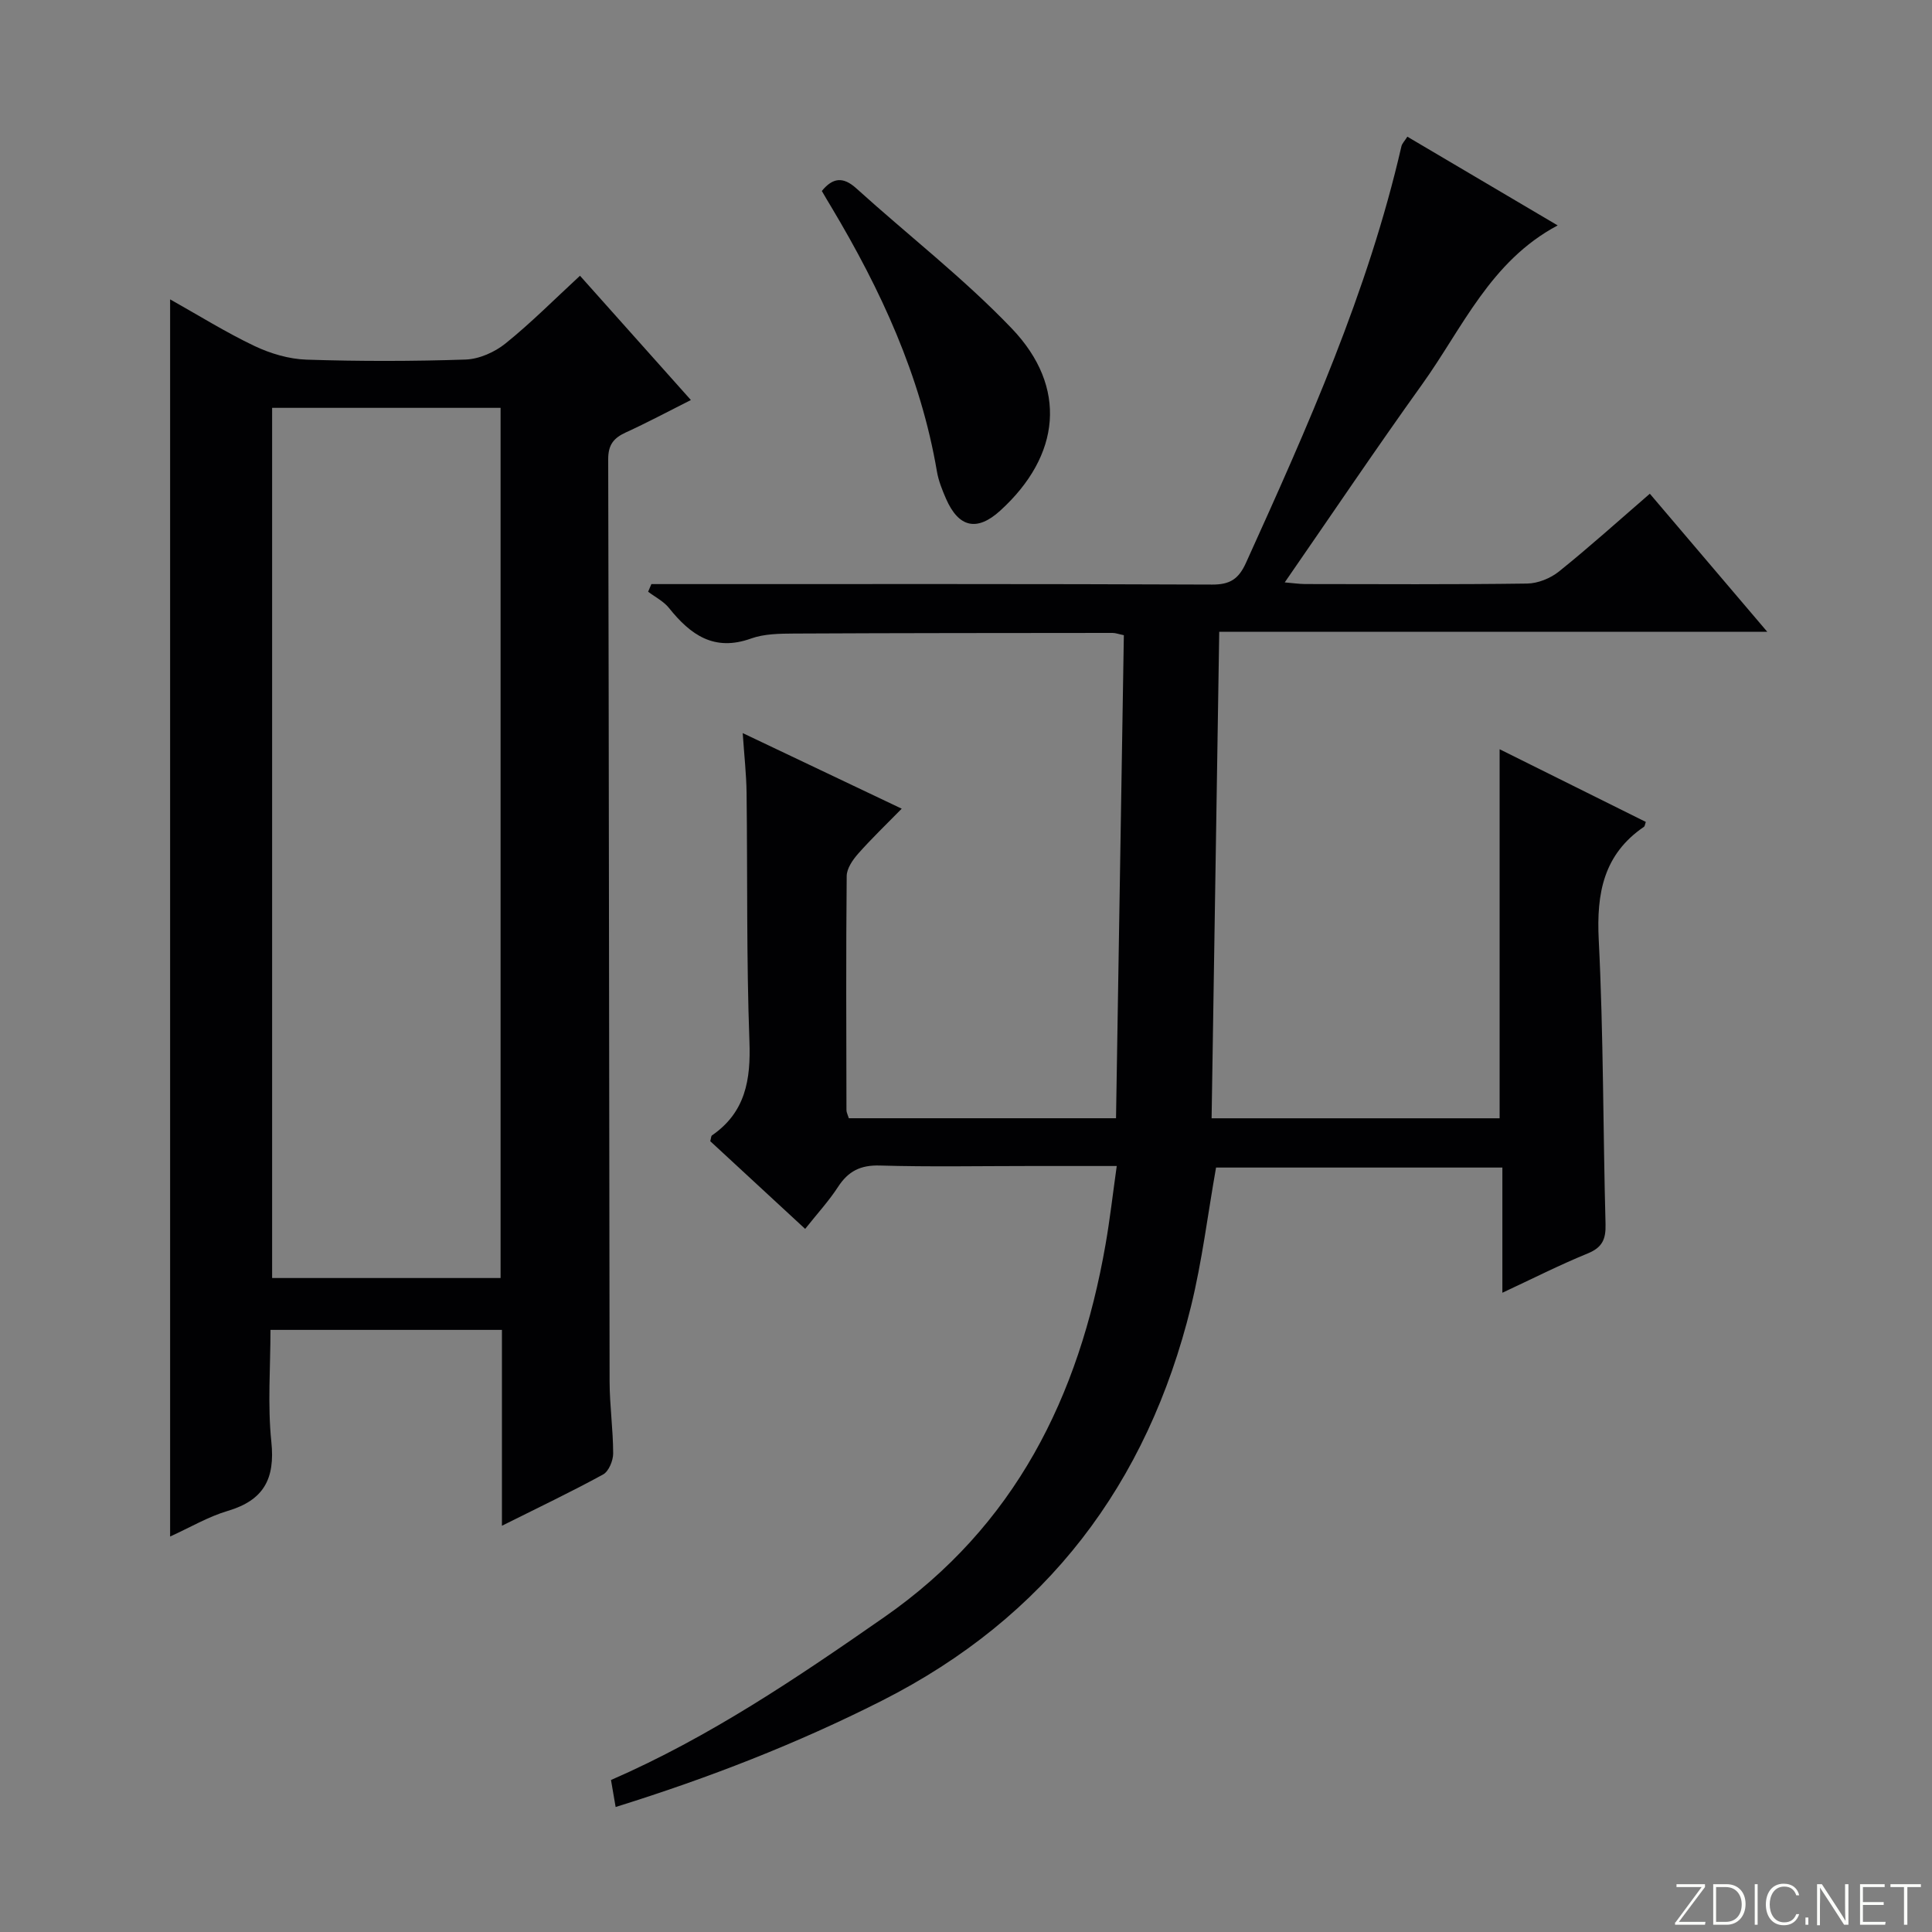
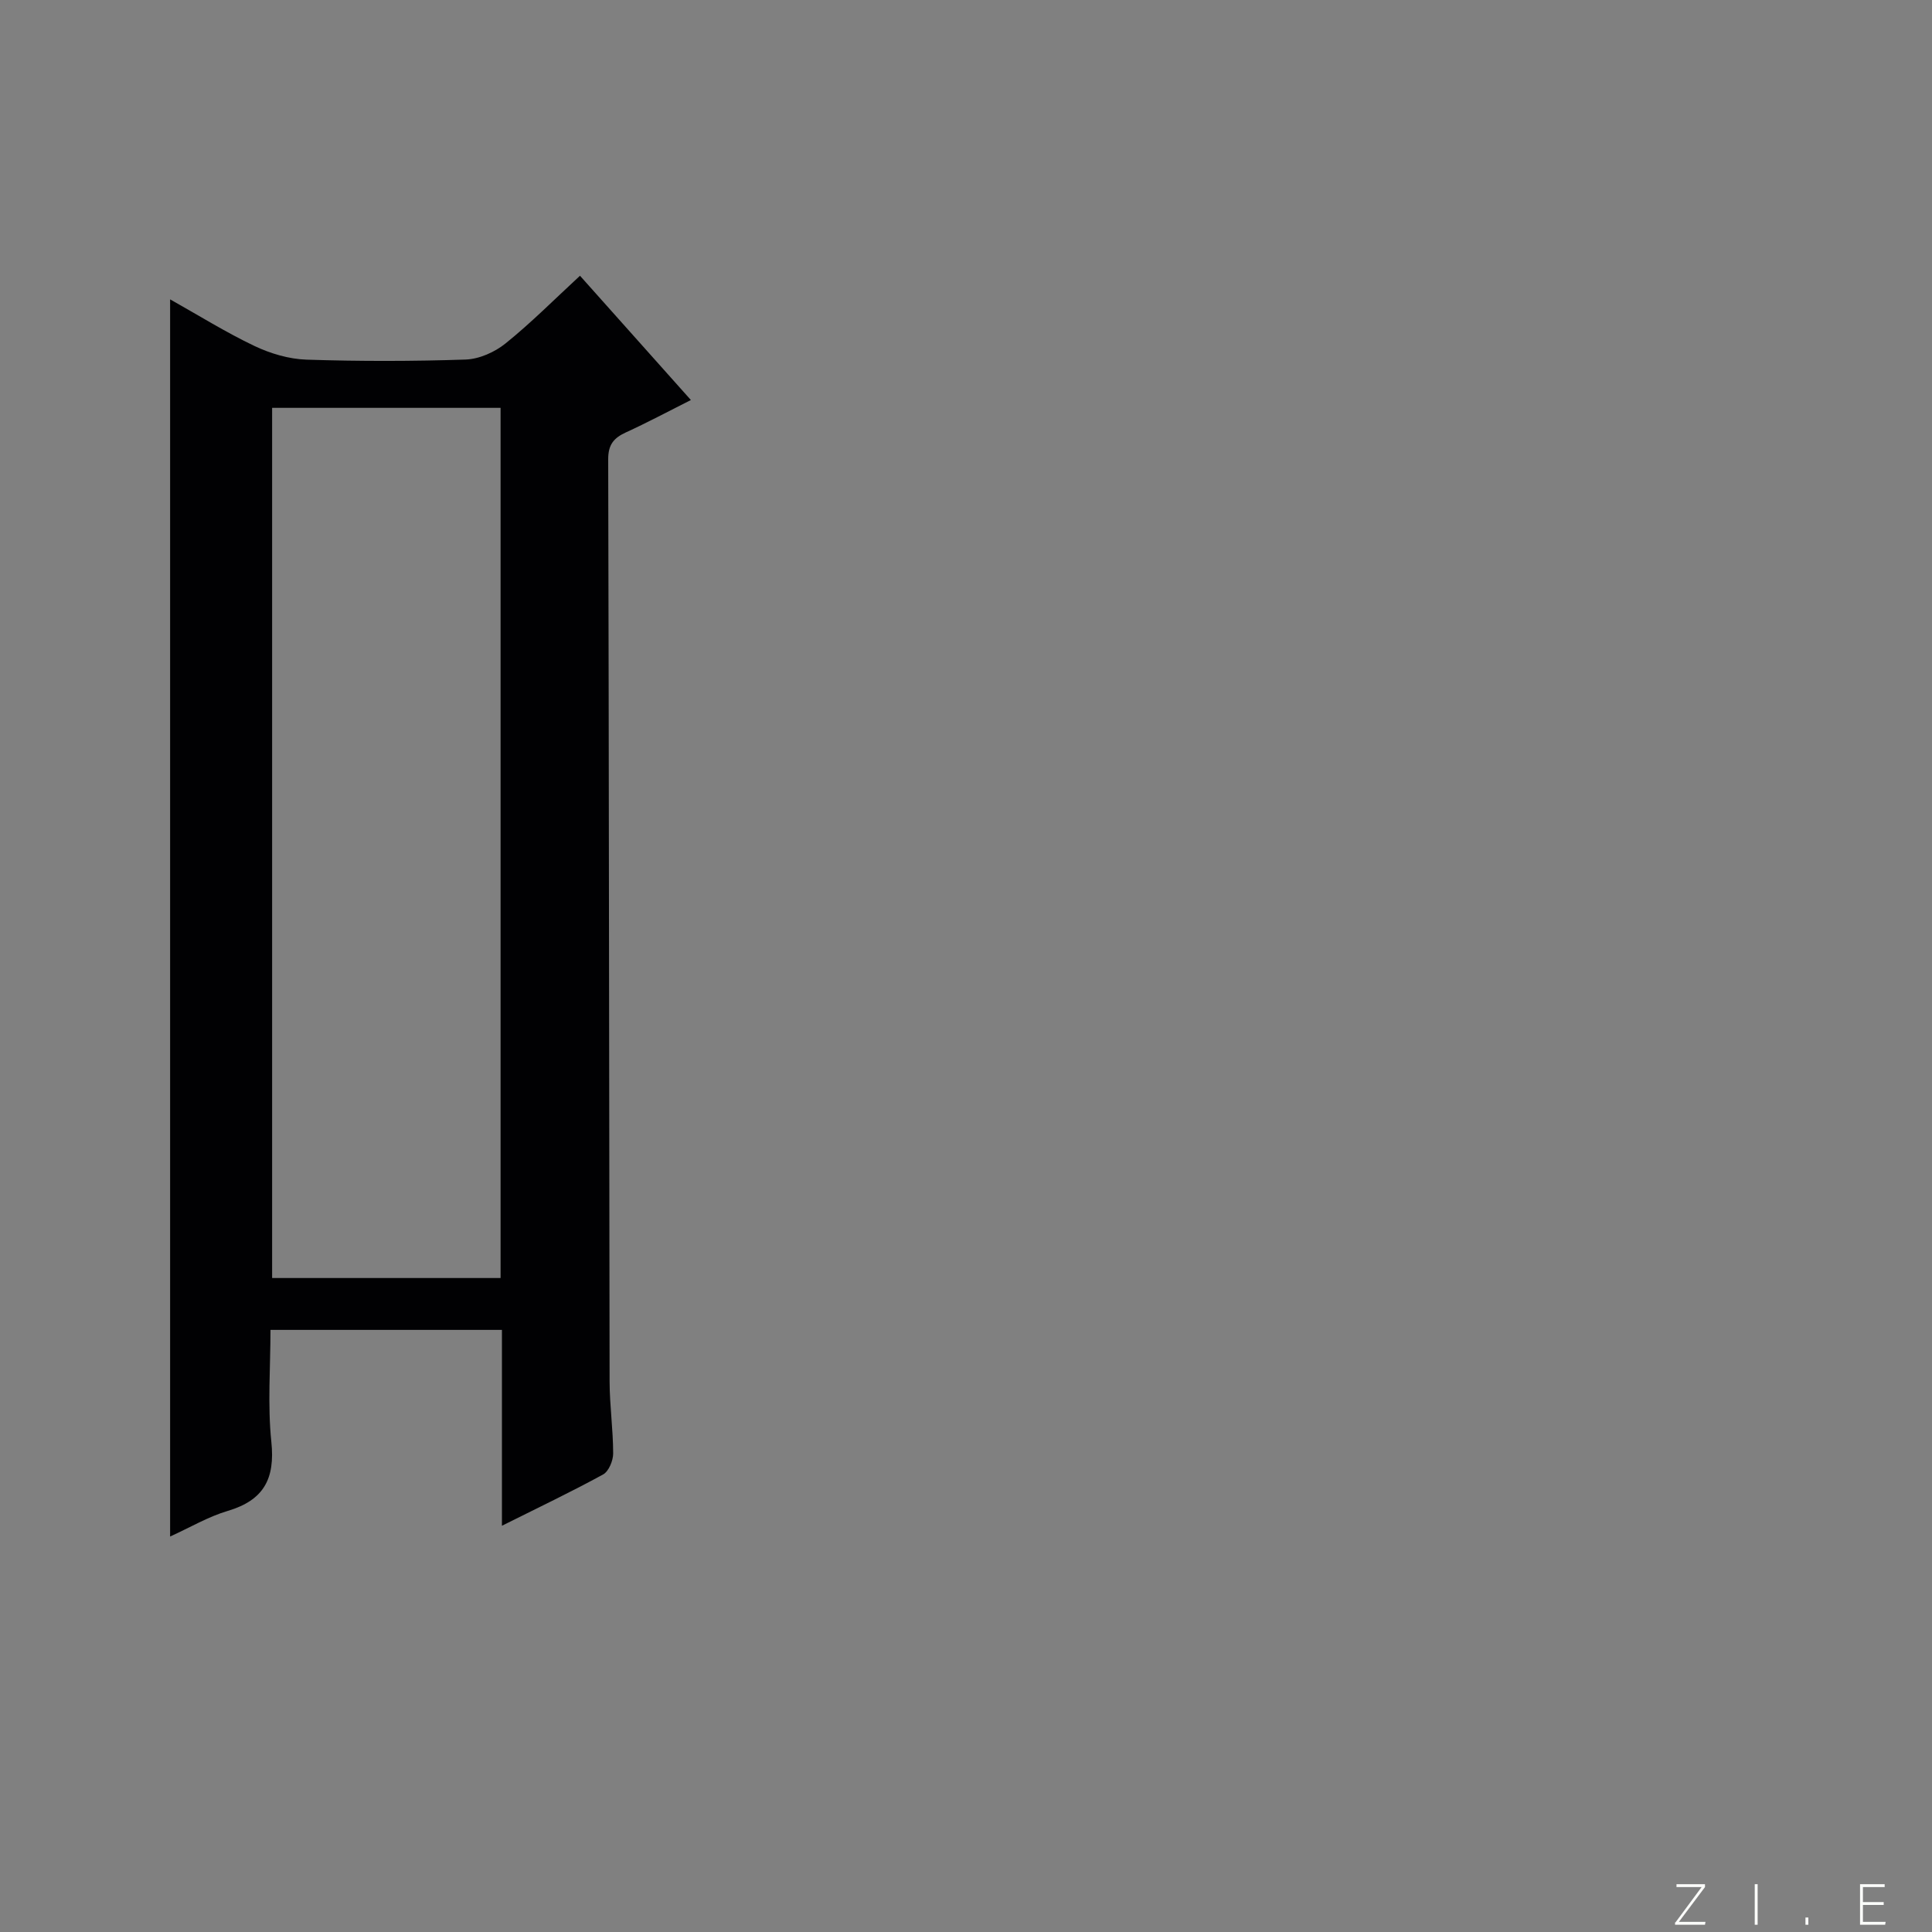
<svg xmlns="http://www.w3.org/2000/svg" enable-background="new 0 0 400 400" viewBox="0 0 400 400">
  <rect x="0" y="0" width="400" height="400" fill="#808080" stroke="none" />
  <g fill="#fbfcfa">
    <path d="m346.9 398 5.4-7.3h-5.2v-.6h5.9v.6l-5.4 7.2h5.5l-.1.6h-6.2v-.5z" />
-     <path d="m354.7 390.1h2.8c2.3 0 3.9 1.6 3.9 4.1s-1.6 4.3-3.9 4.3h-2.8zm.6 7.8h2c2.2 0 3.3-1.6 3.3-3.6 0-1.8-1-3.6-3.3-3.6h-2z" />
    <path d="m363.9 390.1v8.4h-.6v-8.4z" />
-     <path d="m372.5 396.3c-.4 1.3-1.4 2.3-3.2 2.3-2.4 0-3.7-1.9-3.7-4.3 0-2.3 1.2-4.3 3.7-4.3 1.8 0 2.9 1 3.2 2.4h-.6c-.4-1.1-1.1-1.8-2.5-1.8-2.1 0-3 1.9-3 3.7s.9 3.7 3 3.7c1.4 0 2.1-.7 2.5-1.7z" />
    <path d="m373.8 398.5v-1.5h.6v1.5z" />
-     <path d="m376.2 398.5v-8.4h1c1.3 2 4.4 6.7 4.9 7.6-.1-1.2-.1-2.4-.1-3.8v-3.8h.7v8.4h-.9c-1.2-1.9-4.4-6.8-5-7.7.1 1.1 0 2.3 0 3.9v3.9h-.6z" />
    <path d="m390 394.4h-4.3v3.5h4.7l-.1.6h-5.2v-8.4h5.1v.6h-4.5v3.1h4.3v.7z" />
-     <path d="m394.2 390.7h-2.8v-.6h6.3v.6h-2.8v7.8h-.7z" />
  </g>
-   <path d="m127.46 374.12c-.38-2.2-.65-3.78-.96-5.59 20.42-8.89 38.53-21.16 56.58-33.72 27.1-18.87 40.29-45.61 45.8-77.09.91-5.19 1.5-10.43 2.33-16.31-6.47 0-12.27 0-18.07 0-10.33 0-20.67.2-30.99-.1-3.99-.12-6.53 1.17-8.64 4.42-1.89 2.91-4.27 5.5-6.81 8.7-6.71-6.2-13.23-12.22-19.65-18.16.18-.63.16-1.07.36-1.2 6.94-4.79 8.05-11.51 7.75-19.49-.63-17.14-.38-34.32-.59-51.48-.05-3.8-.48-7.6-.8-12.32 11.18 5.31 21.71 10.32 32.92 15.65-3.2 3.27-6.25 6.18-9.03 9.33-1.12 1.27-2.34 3.04-2.36 4.6-.16 16.16-.08 32.33-.05 48.49 0 .46.26.92.49 1.67h55.32c.54-33.46 1.08-66.66 1.62-100.01-1.11-.23-1.72-.47-2.33-.47-22 .02-43.99.02-65.99.13-2.97.02-6.14.05-8.87 1.03-7.64 2.75-12.54-.77-16.98-6.32-1.11-1.39-2.86-2.26-4.32-3.37.22-.53.45-1.05.67-1.58h5.1c36.99 0 73.99-.06 110.98.1 3.75.02 5.52-1.17 7.04-4.53 12.69-28.01 25.24-56.05 32.17-86.21.14-.6.67-1.1 1.23-1.99 10.26 6.05 20.38 12.03 31.12 18.37-13.95 7.41-19.71 21.26-28.06 32.9-9.57 13.35-18.75 26.98-28.45 41.01 1.73.14 2.96.33 4.19.34 15.33.02 30.66.11 45.99-.1 2.23-.03 4.83-1.08 6.59-2.49 6.35-5.1 12.4-10.56 18.82-16.11 8.01 9.42 15.84 18.62 24.31 28.58-38.18 0-75.4 0-113.46 0-.53 33.77-1.05 67.09-1.58 100.73h59.63c0-25.35 0-50.58 0-76.41 10.04 4.99 20.16 10.02 30.27 15.05-.17.46-.19.88-.4 1.02-8.35 5.71-9.83 13.73-9.35 23.36.99 19.61.88 39.26 1.41 58.9.08 3.1-.65 4.81-3.66 6.05-5.78 2.36-11.36 5.19-17.7 8.15 0-9.11 0-17.36 0-25.92-20.03 0-39.63 0-59.28 0-1.71 9.64-2.88 19.34-5.19 28.76-9.04 36.76-29.89 64.35-64.01 81.63-17.54 8.87-35.72 15.96-55.11 22z" fill="#010103" />
  <path d="m103.92 315.89c0-14.06 0-27.17 0-40.55-15.96 0-31.55 0-47.92 0 0 7.7-.62 15.51.18 23.18.8 7.65-1.57 12.08-9.01 14.29-4.06 1.2-7.82 3.44-11.95 5.31 0-85.53 0-170.61 0-256.14 5.9 3.31 11.52 6.82 17.46 9.65 3.31 1.57 7.13 2.71 10.76 2.83 10.98.36 21.99.35 32.97-.02 2.81-.1 6.02-1.53 8.25-3.33 5.28-4.25 10.08-9.09 15.42-14.02 7.67 8.6 15.05 16.87 22.96 25.73-4.69 2.36-9 4.67-13.45 6.7-2.53 1.16-3.68 2.55-3.67 5.58.16 63.63.18 127.26.29 190.89.01 4.98.73 9.95.74 14.93 0 1.49-.91 3.7-2.08 4.35-6.54 3.58-13.28 6.79-20.95 10.62zm-47.58-231.45v180.16h47.3c0-60.28 0-120.16 0-180.16-15.93 0-31.52 0-47.3 0z" fill="#010103" />
-   <path d="m170.15 39.54c2.27-2.77 4.4-3.01 7.13-.55 10.72 9.7 22.24 18.61 32.2 29.02 11.62 12.15 10.12 26.33-2.4 37.72-4.78 4.35-8.59 3.54-11.22-2.48-.79-1.81-1.55-3.71-1.88-5.64-3.37-19.82-11.65-37.66-21.86-54.74-.68-1.11-1.34-2.25-1.97-3.33z" fill="#010103" />
+   <path d="m170.15 39.54z" fill="#010103" />
</svg>